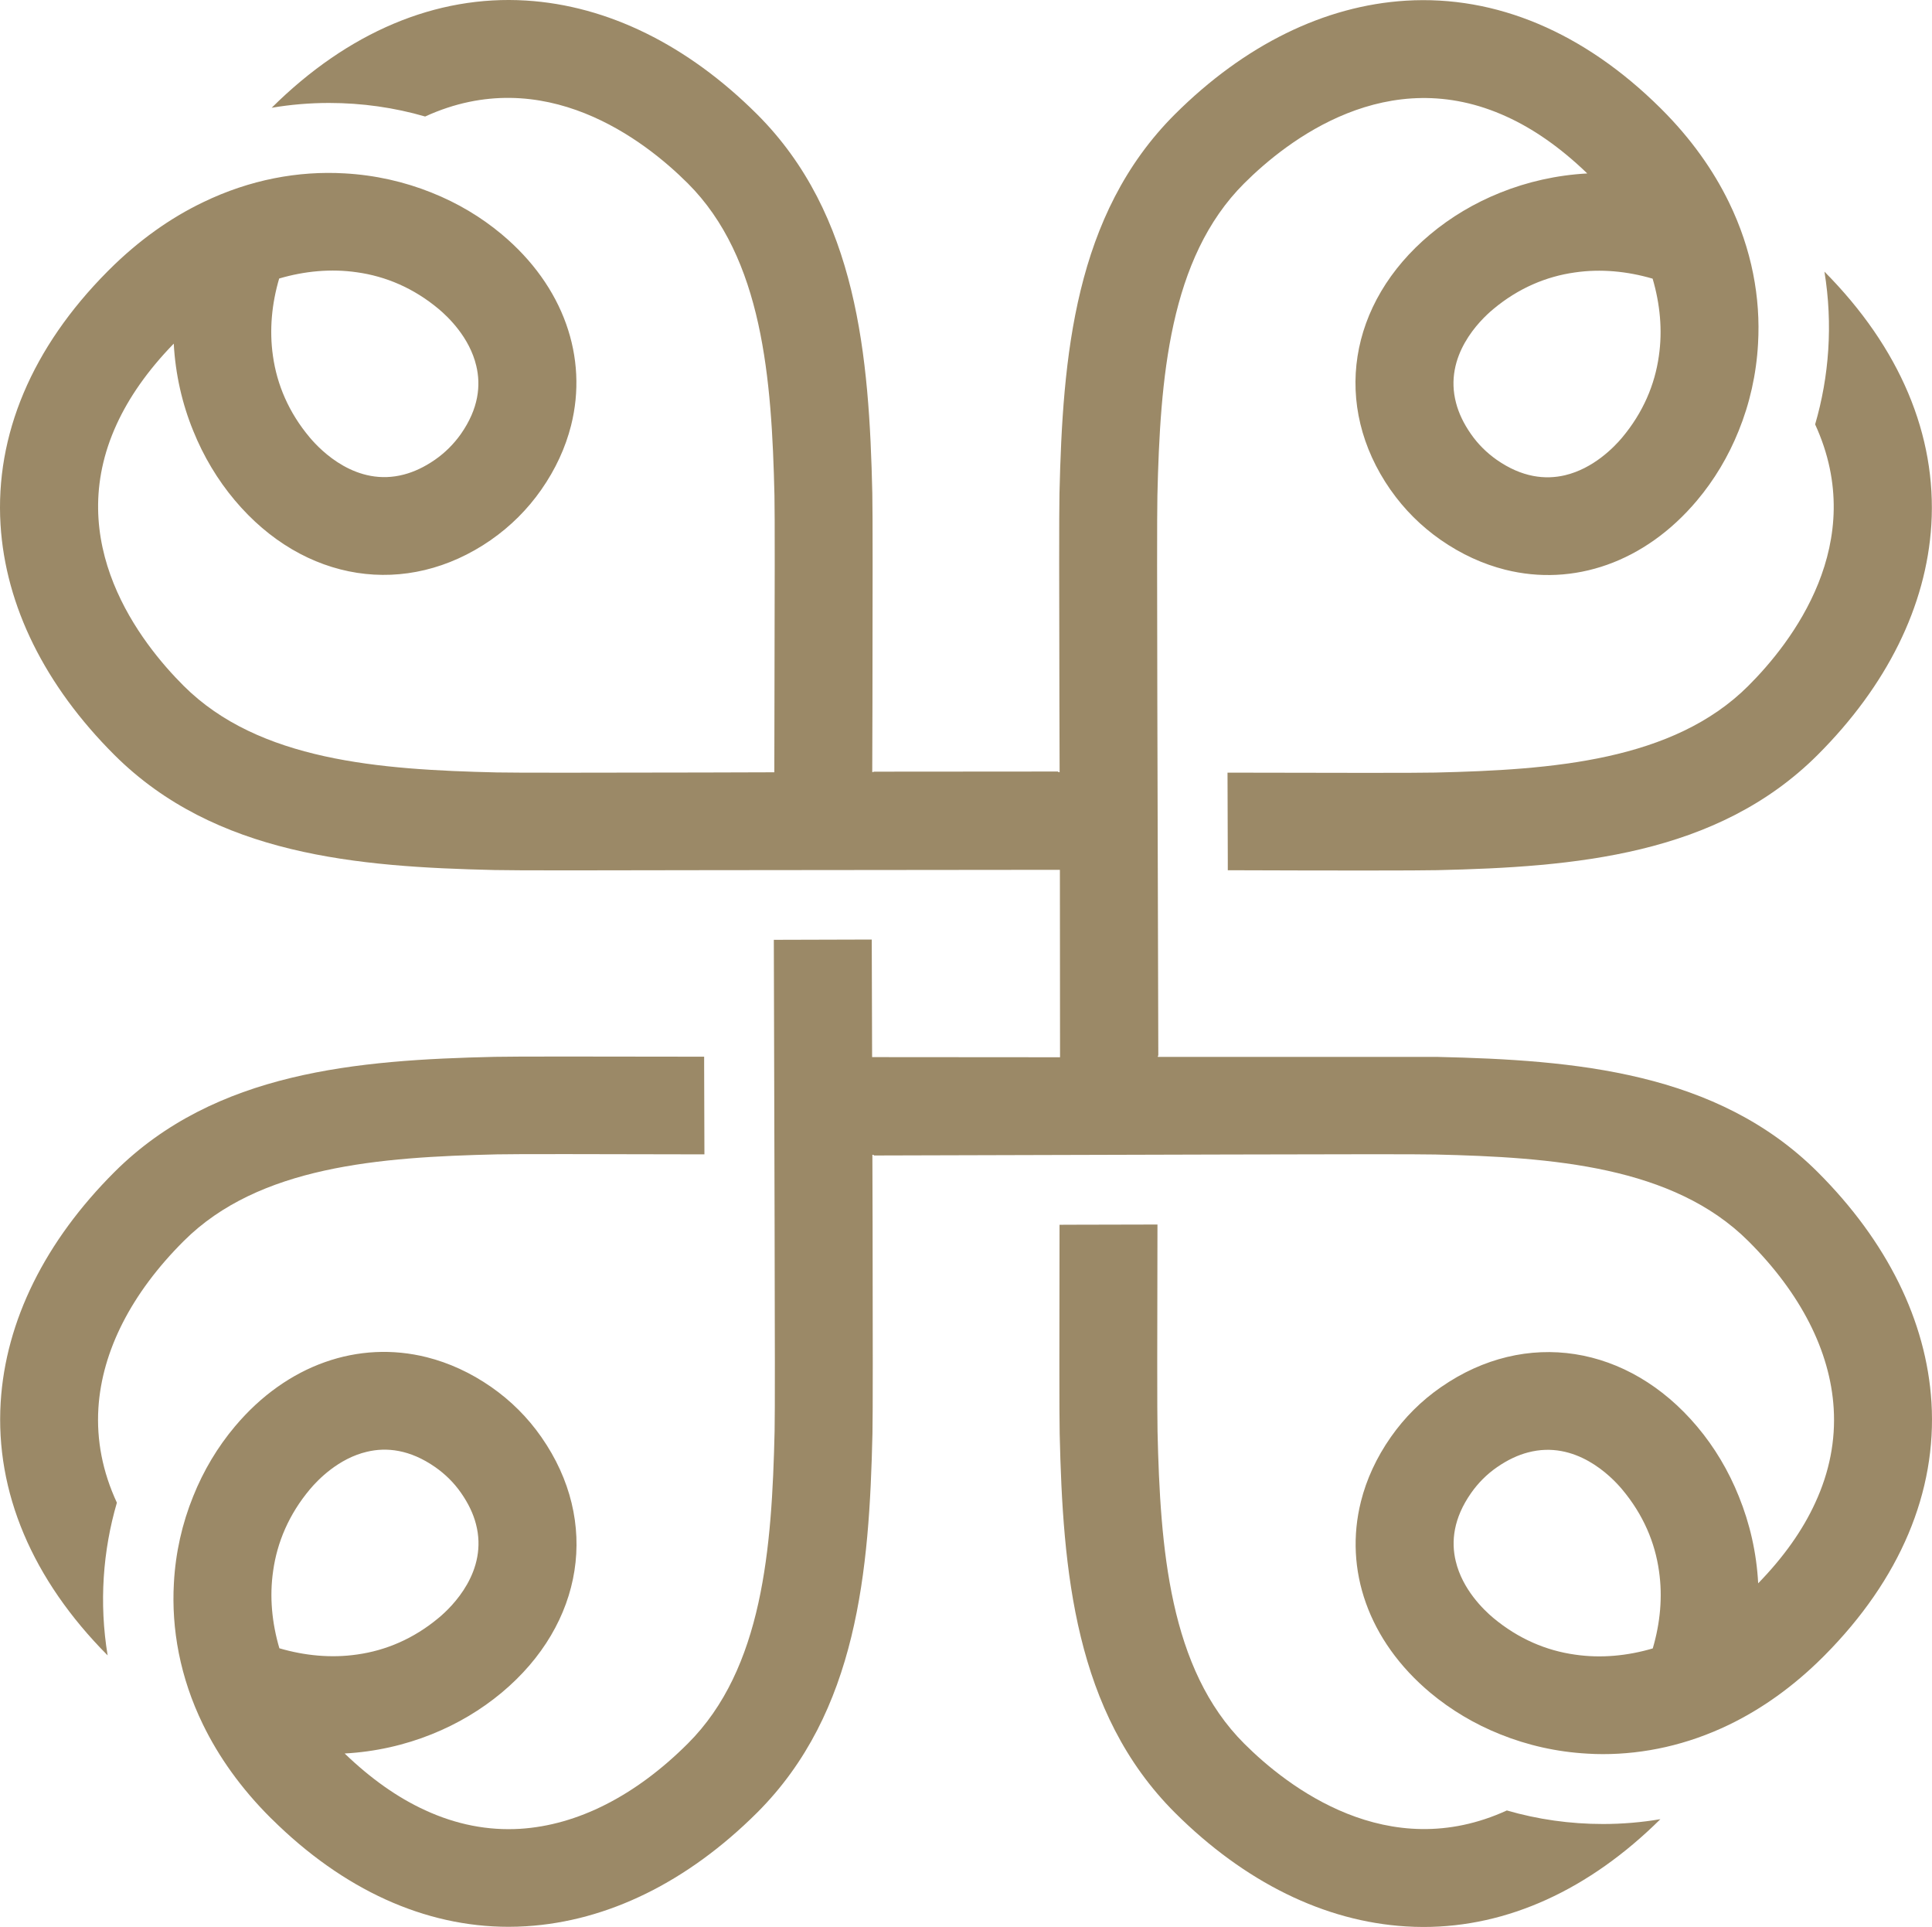
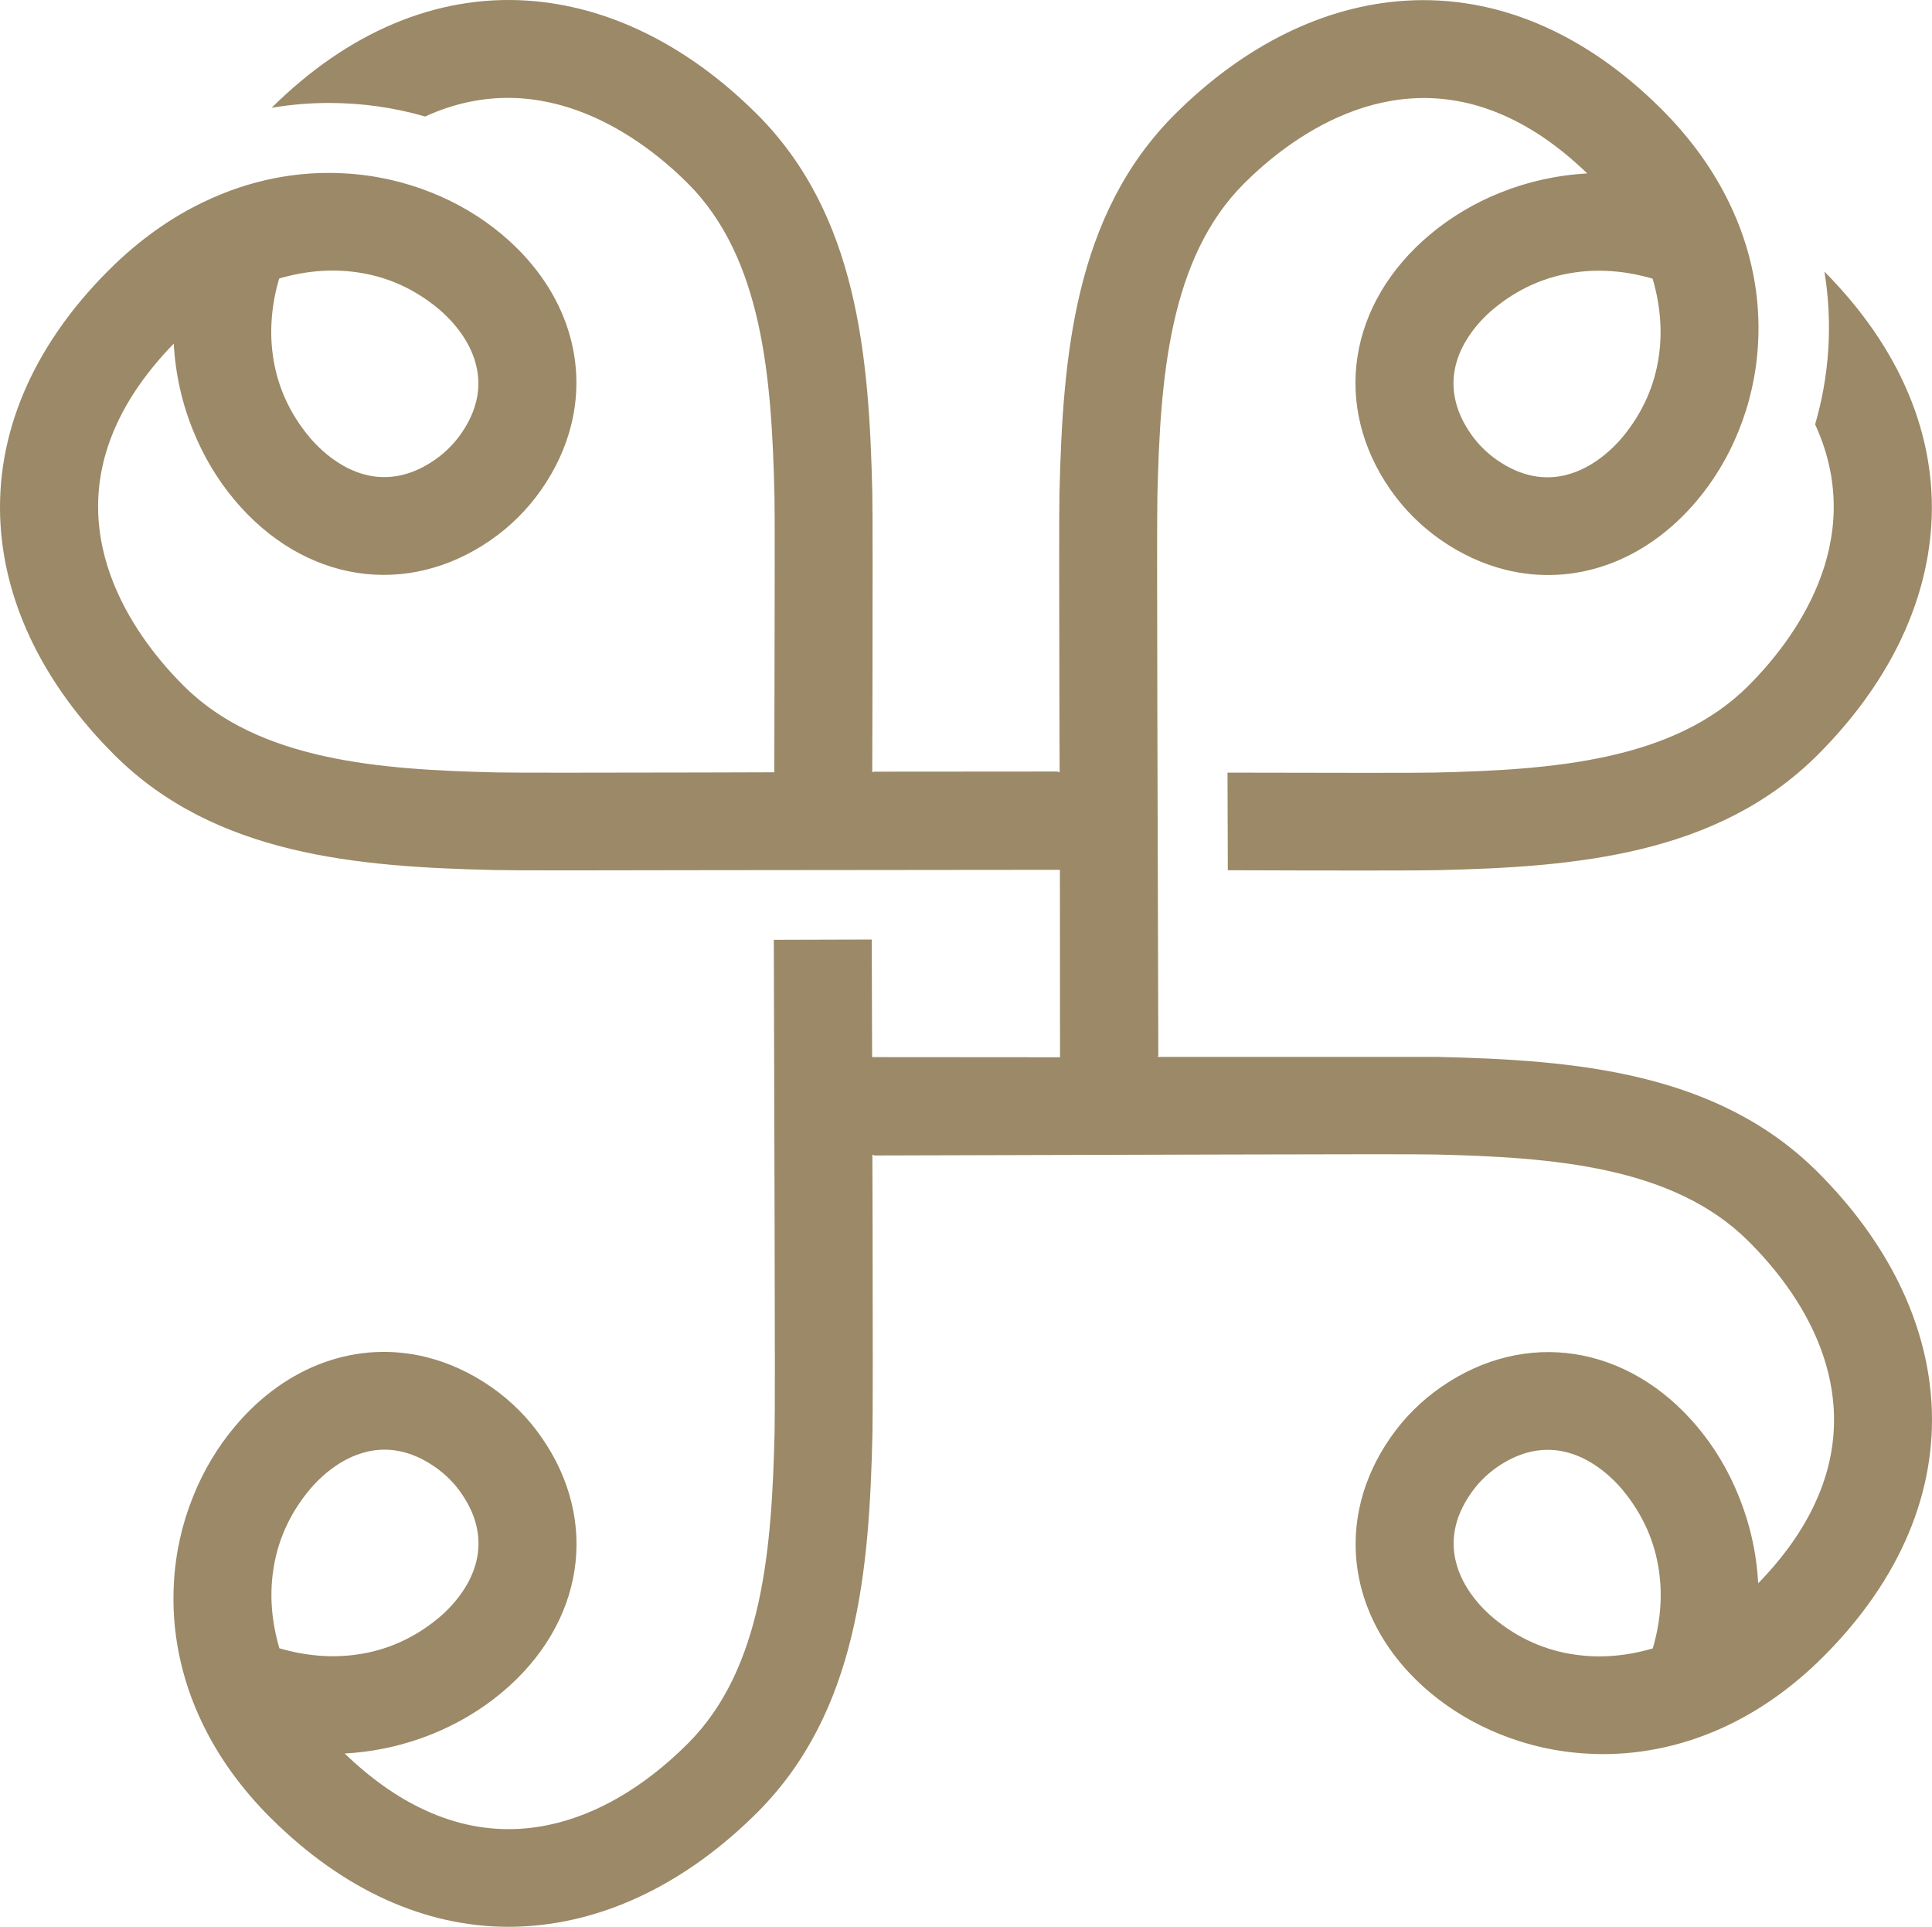
<svg xmlns="http://www.w3.org/2000/svg" width="1080" height="1077" viewBox="0 0 1080 1077" fill="none">
  <path d="M977.235 383.403C935.26 425.259 867.755 430.256 802.208 431.779C792.732 432.013 746.02 431.974 686.189 431.818C686.268 448.178 686.307 464.928 686.346 481.561V486.363C686.346 486.363 686.62 486.402 686.738 486.363C716.692 486.481 743.005 486.52 763.248 486.52C783.492 486.52 798.371 486.442 803.461 486.324C880.128 484.567 959.654 478.125 1015.96 422.018C1054.8 383.247 1076.81 338.736 1079.63 293.288C1082.68 243.233 1062.05 194.311 1019.88 151.83C1024.69 181.387 1022.46 210.475 1014.67 237.181C1045.13 303.479 1001.32 359.391 977.235 383.403Z" fill="#9B8967" />
-   <path d="M55.001 787.009C56.998 755.031 73.483 722.702 102.771 693.536C144.746 651.68 212.251 646.683 277.798 645.16C287.274 644.926 333.947 645.004 393.777 645.16C393.738 628.761 393.699 611.972 393.621 595.261V590.576H393.229C332.459 590.458 286.53 590.419 276.545 590.654C199.878 592.411 120.352 598.853 64.046 654.96C25.204 693.731 3.159 738.242 0.379 783.69C-2.675 833.784 17.96 882.707 60.17 925.187C55.315 895.669 57.546 866.542 65.338 839.836C57.351 822.617 53.905 804.969 55.001 787.048V787.009Z" fill="#9B8967" />
  <path d="M1079.7 783.729C1076.88 738.281 1054.88 693.77 1016.04 654.999C959.731 598.892 880.205 592.45 803.538 590.693H647.267V589.99H647.502L646.954 392.659C646.797 332.999 646.758 286.458 646.993 277.009C648.52 211.649 653.532 144.336 695.507 102.48C719.588 78.468 775.738 34.699 842.302 65.232C856.868 71.869 871.943 82.138 887.292 96.936C870.142 97.873 853.697 101.621 838.583 107.712C824.173 113.491 810.978 121.378 799.544 130.944C753.497 169.441 744.57 226.72 777.225 273.651C777.304 273.729 777.343 273.768 777.382 273.847C785.017 284.74 794.415 294.111 805.339 301.724C816.89 309.767 829.029 315.273 841.402 318.396C879.5 327.962 919.478 314.414 948.65 279.703C958.243 268.302 966.152 255.144 971.908 240.815C978.056 225.705 981.815 209.228 982.754 192.126C984.242 166.552 979.348 139.455 966.505 113.1C957.773 95.14 945.36 77.531 928.719 60.937C928.523 60.742 928.328 60.546 928.132 60.351C885.413 18.027 836.272 -2.706 785.879 0.379C740.302 3.19 695.664 25.133 656.782 63.865C600.515 120.011 594.055 199.311 592.253 275.76C592.018 285.755 592.058 331.554 592.214 392.151V392.503C592.253 404.958 592.293 418.038 592.332 431.547C592.097 431.586 591.823 431.586 591.549 431.547V431.196L488.334 431.274V431.469H487.59C487.629 417.96 487.668 404.88 487.707 392.425V392.229C487.825 331.554 487.864 285.677 487.629 275.682C485.867 199.232 479.406 119.933 423.139 63.787C384.258 25.055 339.62 3.112 294.043 0.301C243.728 -2.784 194.548 17.91 151.868 60.234C162.479 58.438 173.169 57.54 183.937 57.54C202.34 57.54 220.43 60.117 237.658 65.115C304.145 34.66 360.334 78.39 384.414 102.402C426.389 144.258 431.401 211.571 432.928 276.931C433.163 286.38 433.085 332.921 432.928 392.581C432.928 405.075 432.889 418.155 432.85 431.625C419.381 431.664 406.263 431.703 393.694 431.742C333.864 431.86 287.191 431.938 277.715 431.703C212.168 430.181 144.663 425.183 102.688 383.327C78.608 359.315 34.753 303.325 65.255 237.028C71.951 222.464 82.21 207.393 97.128 192.048C98.068 209.189 101.827 225.666 108.014 240.776C113.769 255.066 121.64 268.185 131.233 279.586C169.841 325.502 227.282 334.405 274.347 301.841C274.426 301.763 274.465 301.724 274.543 301.685C285.468 294.072 294.865 284.701 302.5 273.807C310.567 262.289 316.088 250.186 319.22 237.847C328.813 199.857 315.226 159.993 280.417 130.905C268.944 121.3 255.709 113.413 241.3 107.673C226.147 101.582 209.701 97.834 192.59 96.897C166.943 95.413 139.808 100.294 113.378 113.1C95.366 121.768 77.668 134.184 61.027 150.778C60.713 151.091 60.4 151.403 60.087 151.715C17.877 194.196 -2.758 243.118 0.296 293.213C3.076 338.66 25.121 383.171 63.963 421.942C120.269 478.049 199.795 484.492 276.462 486.249C281.513 486.366 295.805 486.444 316.597 486.444C337.388 486.444 363.27 486.405 393.303 486.327H393.538L592.488 486.131L592.567 590.888L487.512 590.81L487.316 526.113V525.098C468.521 525.137 450.157 525.215 432.576 525.254V526.269L433.007 684.282C433.163 743.942 433.242 790.483 433.007 799.932C431.48 865.293 426.468 932.605 384.493 974.461C355.243 1003.67 322.822 1020.1 290.754 1022.1C272.742 1023.19 255.044 1019.71 237.737 1011.75C222.348 1004.72 207.313 994.101 192.668 980.005C209.779 979.068 226.264 975.32 241.378 969.229C255.788 963.451 268.983 955.564 280.456 945.998C326.503 907.539 335.43 850.261 302.735 803.329C302.696 803.251 302.618 803.173 302.579 803.095C294.983 792.201 285.585 782.831 274.661 775.217C263.11 767.174 250.971 761.669 238.598 758.545C200.5 748.979 160.482 762.528 131.311 797.238C121.679 808.678 113.73 821.914 107.974 836.322C101.866 851.393 98.107 867.752 97.207 884.815C95.758 910.389 100.613 937.447 113.456 963.802C122.188 981.762 134.639 999.411 151.281 1016C151.516 1016.24 151.711 1016.43 151.946 1016.63C191.885 1056.18 237.423 1076.87 284.332 1076.87C287.582 1076.87 290.832 1076.76 294.121 1076.56C339.698 1073.75 384.336 1051.81 423.218 1013.08C479.485 956.93 485.945 877.631 487.707 801.182C487.942 791.225 487.903 745.426 487.786 684.829V684.438C487.747 671.983 487.707 658.903 487.668 645.394H488.412V645.784L686.267 645.238C746.097 645.082 792.81 645.003 802.285 645.238C867.832 646.76 935.337 651.758 977.312 693.614C1006.6 722.78 1023.08 755.109 1025.04 787.087C1026.14 805.008 1022.69 822.656 1014.74 839.875C1007.7 855.258 997.046 870.29 982.833 884.893C981.932 867.87 978.173 851.51 972.065 836.439C966.309 822.031 958.399 808.795 948.767 797.355C910.199 751.478 852.757 742.537 805.692 775.139C805.613 775.178 805.535 775.256 805.457 775.295C794.532 782.87 785.135 792.24 777.5 803.134C769.433 814.652 763.873 826.795 760.78 839.133C751.226 877.123 764.813 916.988 799.583 946.076C811.056 955.642 824.291 963.568 838.7 969.307C853.814 975.398 870.26 979.146 887.371 980.083C890.268 980.279 893.166 980.357 896.063 980.357C919.126 980.357 943.129 975.242 966.583 963.919C984.634 955.173 1002.33 942.757 1018.97 926.163C1019.29 925.851 1019.64 925.499 1019.95 925.187C1062.12 882.706 1082.76 833.823 1079.7 783.729ZM923.825 155.737C927.975 169.832 929.424 184.552 927.31 198.998C925.078 214.928 918.539 230.546 906.714 244.641C902.211 249.99 890.699 261.86 874.841 265.608C863.916 268.185 850.878 266.897 836.664 256.979C831.065 253.036 826.209 248.233 822.294 242.611C818.065 236.559 815.402 230.78 813.954 225.236C806.945 198.881 827.188 179.046 834.706 172.799C848.802 161.008 864.425 154.487 880.401 152.262C894.889 150.154 909.65 151.598 923.825 155.737ZM156.058 155.659C170.271 151.481 185.072 150.075 199.56 152.184C215.535 154.409 231.159 160.93 245.255 172.721C250.619 177.211 262.522 188.651 266.242 204.464C268.866 215.397 267.573 228.36 257.628 242.572C253.673 248.155 248.818 252.997 243.219 256.901C237.149 261.118 231.315 263.773 225.755 265.218C199.325 272.168 179.473 252.021 173.169 244.524C161.344 230.468 154.805 214.85 152.573 198.92C150.498 184.474 151.907 169.754 156.058 155.659ZM156.175 921.204C152.025 907.109 150.576 892.39 152.69 877.943C154.922 862.013 161.461 846.395 173.286 832.3C177.789 826.951 189.262 815.081 205.12 811.372C216.044 808.756 229.083 810.045 243.297 819.962C248.935 823.905 253.791 828.708 257.706 834.33C261.935 840.382 264.598 846.161 266.046 851.705C273.016 878.06 252.812 897.895 245.294 904.142C231.198 915.933 215.575 922.454 199.638 924.679C185.15 926.788 170.35 925.343 156.175 921.204ZM923.903 921.282C909.729 925.46 894.967 926.866 880.479 924.757C864.504 922.532 848.881 916.011 834.745 904.22C829.381 899.73 817.478 888.29 813.758 872.477C811.134 861.583 812.427 848.582 822.372 834.408C826.327 828.786 831.143 823.945 836.782 820.04C842.851 815.823 848.685 813.168 854.245 811.724C880.675 804.774 900.527 824.921 906.792 832.417C918.617 846.512 925.156 862.091 927.388 878.021C929.502 892.468 928.054 907.187 923.903 921.282Z" fill="#9B8967" />
-   <path d="M842.338 1011.84C775.812 1042.29 719.663 998.562 695.582 974.55C653.607 932.694 648.595 865.381 647.068 800.021C646.833 790.572 646.872 744.031 647.029 684.371C630.309 684.41 613.08 684.449 595.813 684.488H595.695C594.56 684.488 593.424 684.527 592.289 684.527V684.722C592.171 745.398 592.132 791.275 592.367 801.27C594.129 877.72 600.59 957.019 656.857 1013.16C695.738 1051.9 740.376 1073.88 785.953 1076.65C789.242 1076.85 792.492 1076.96 795.742 1076.96C842.69 1076.96 888.228 1056.27 928.167 1016.72C917.556 1018.51 906.827 1019.41 896.059 1019.41C877.656 1019.41 859.566 1016.84 842.338 1011.84Z" fill="#9B8967" />
</svg>